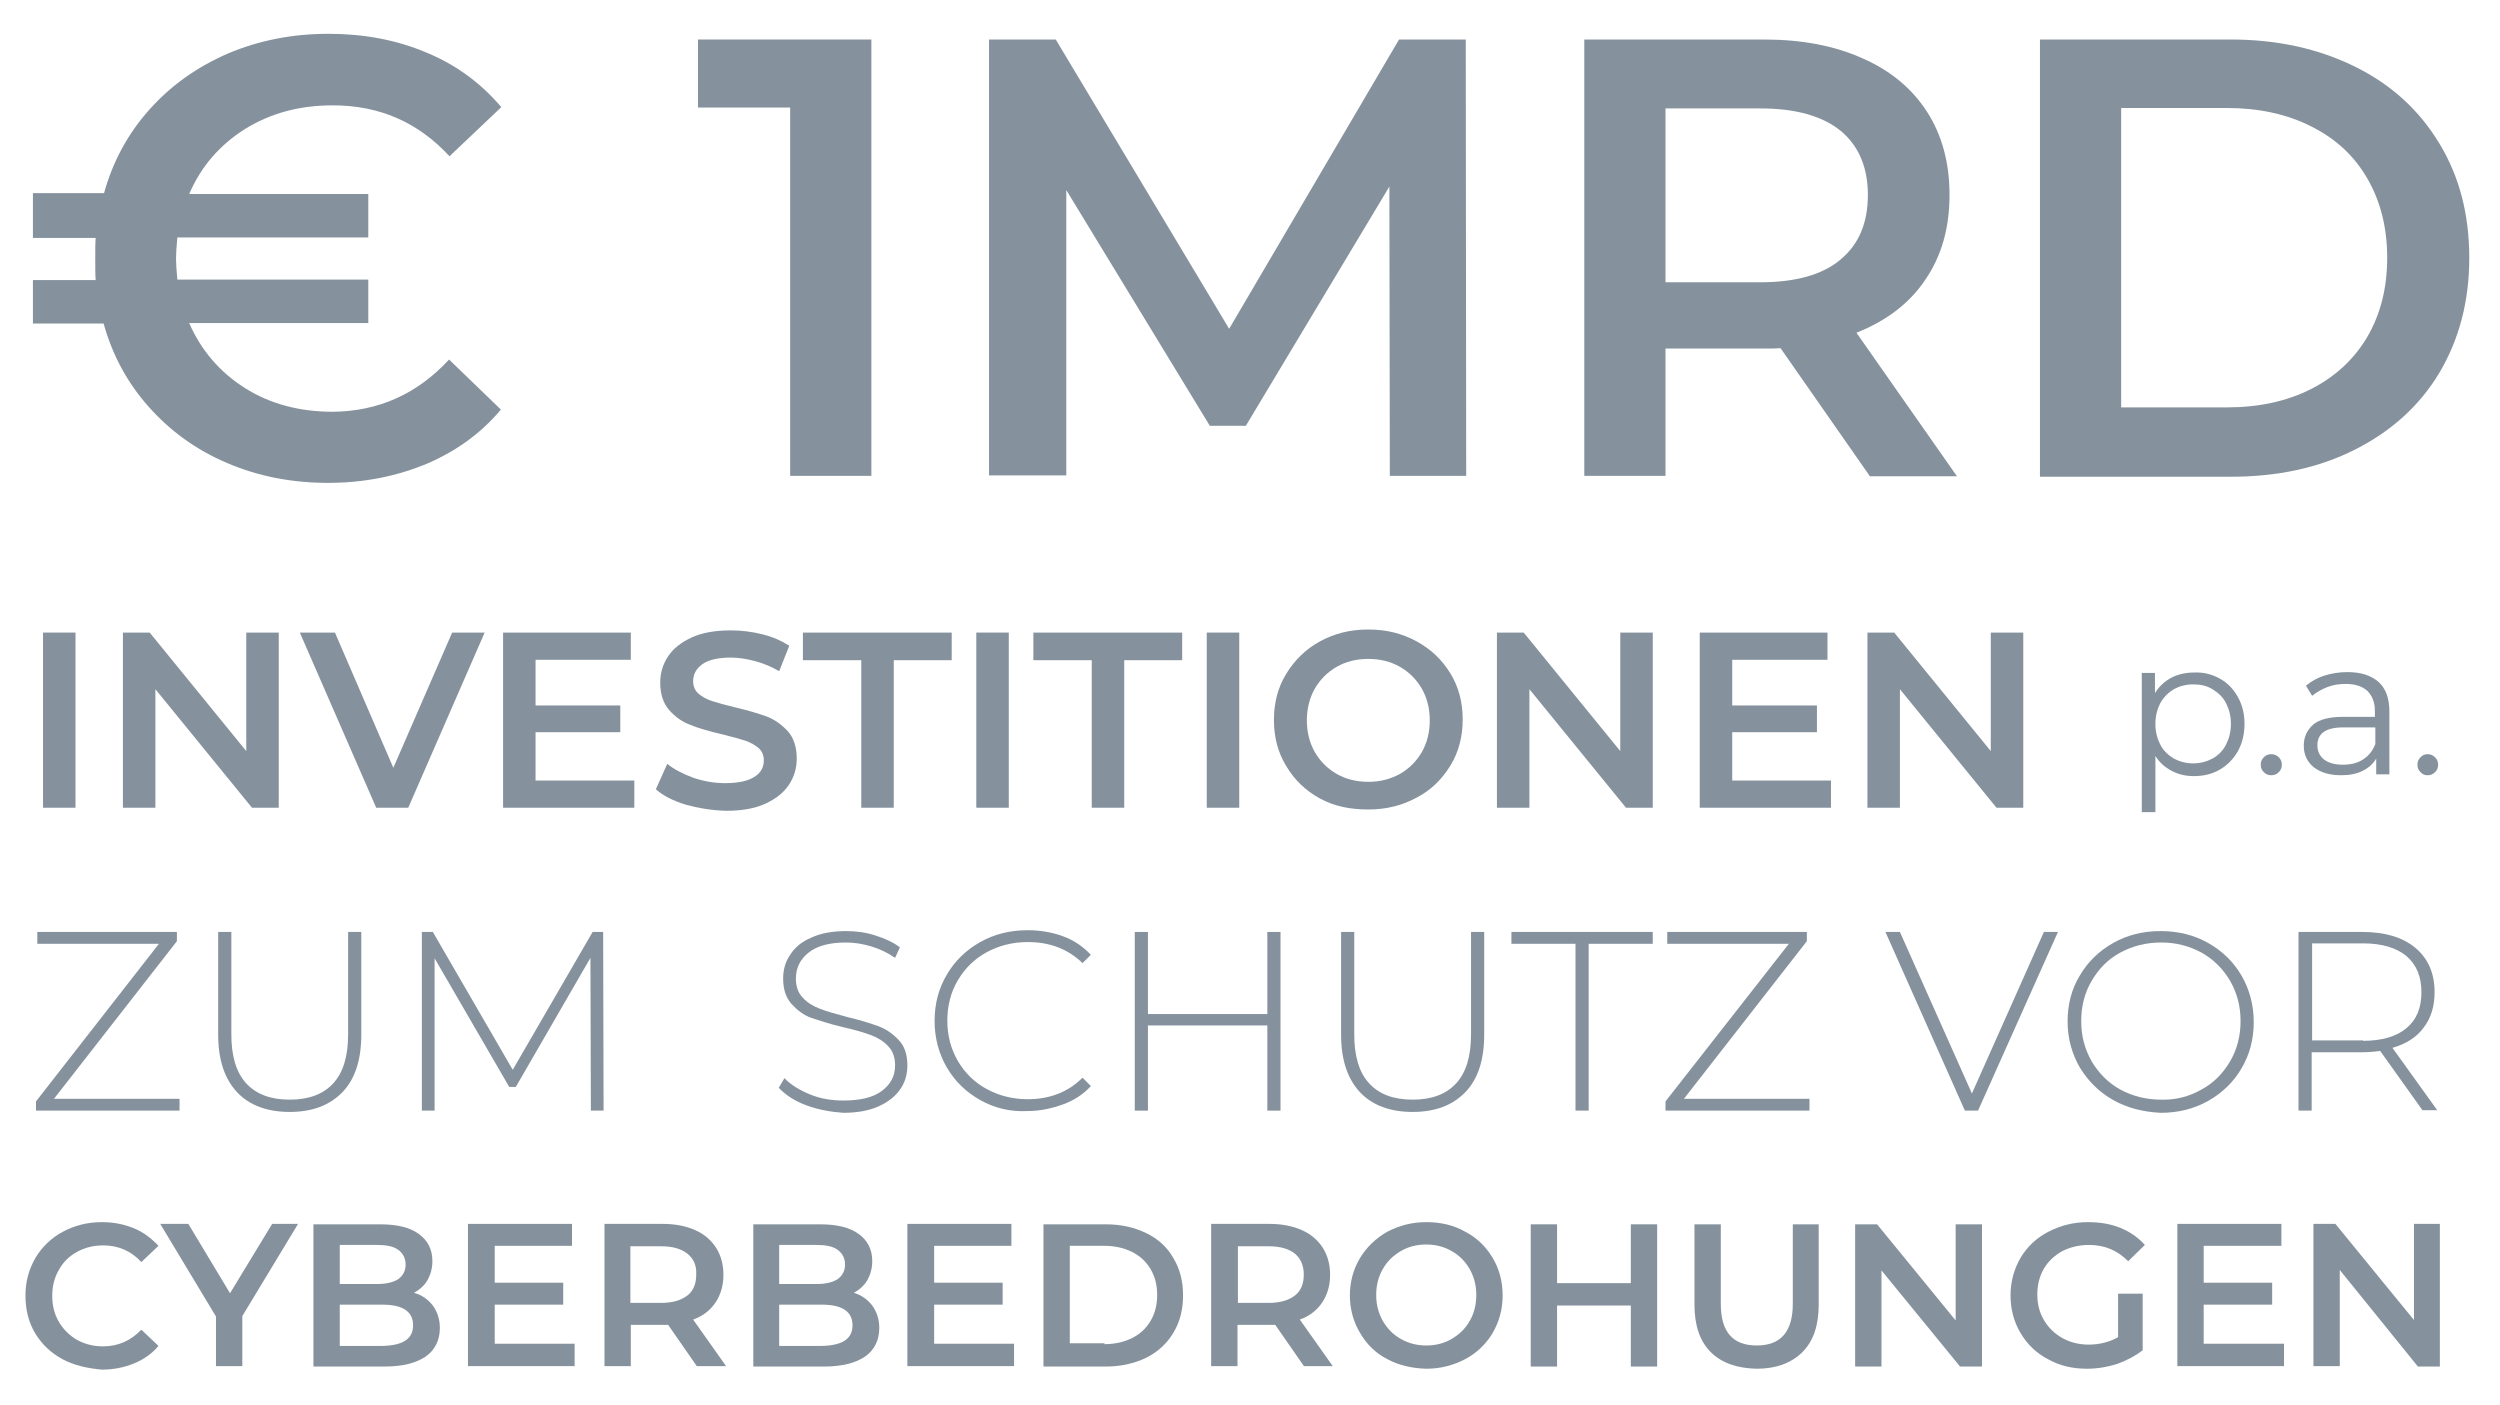
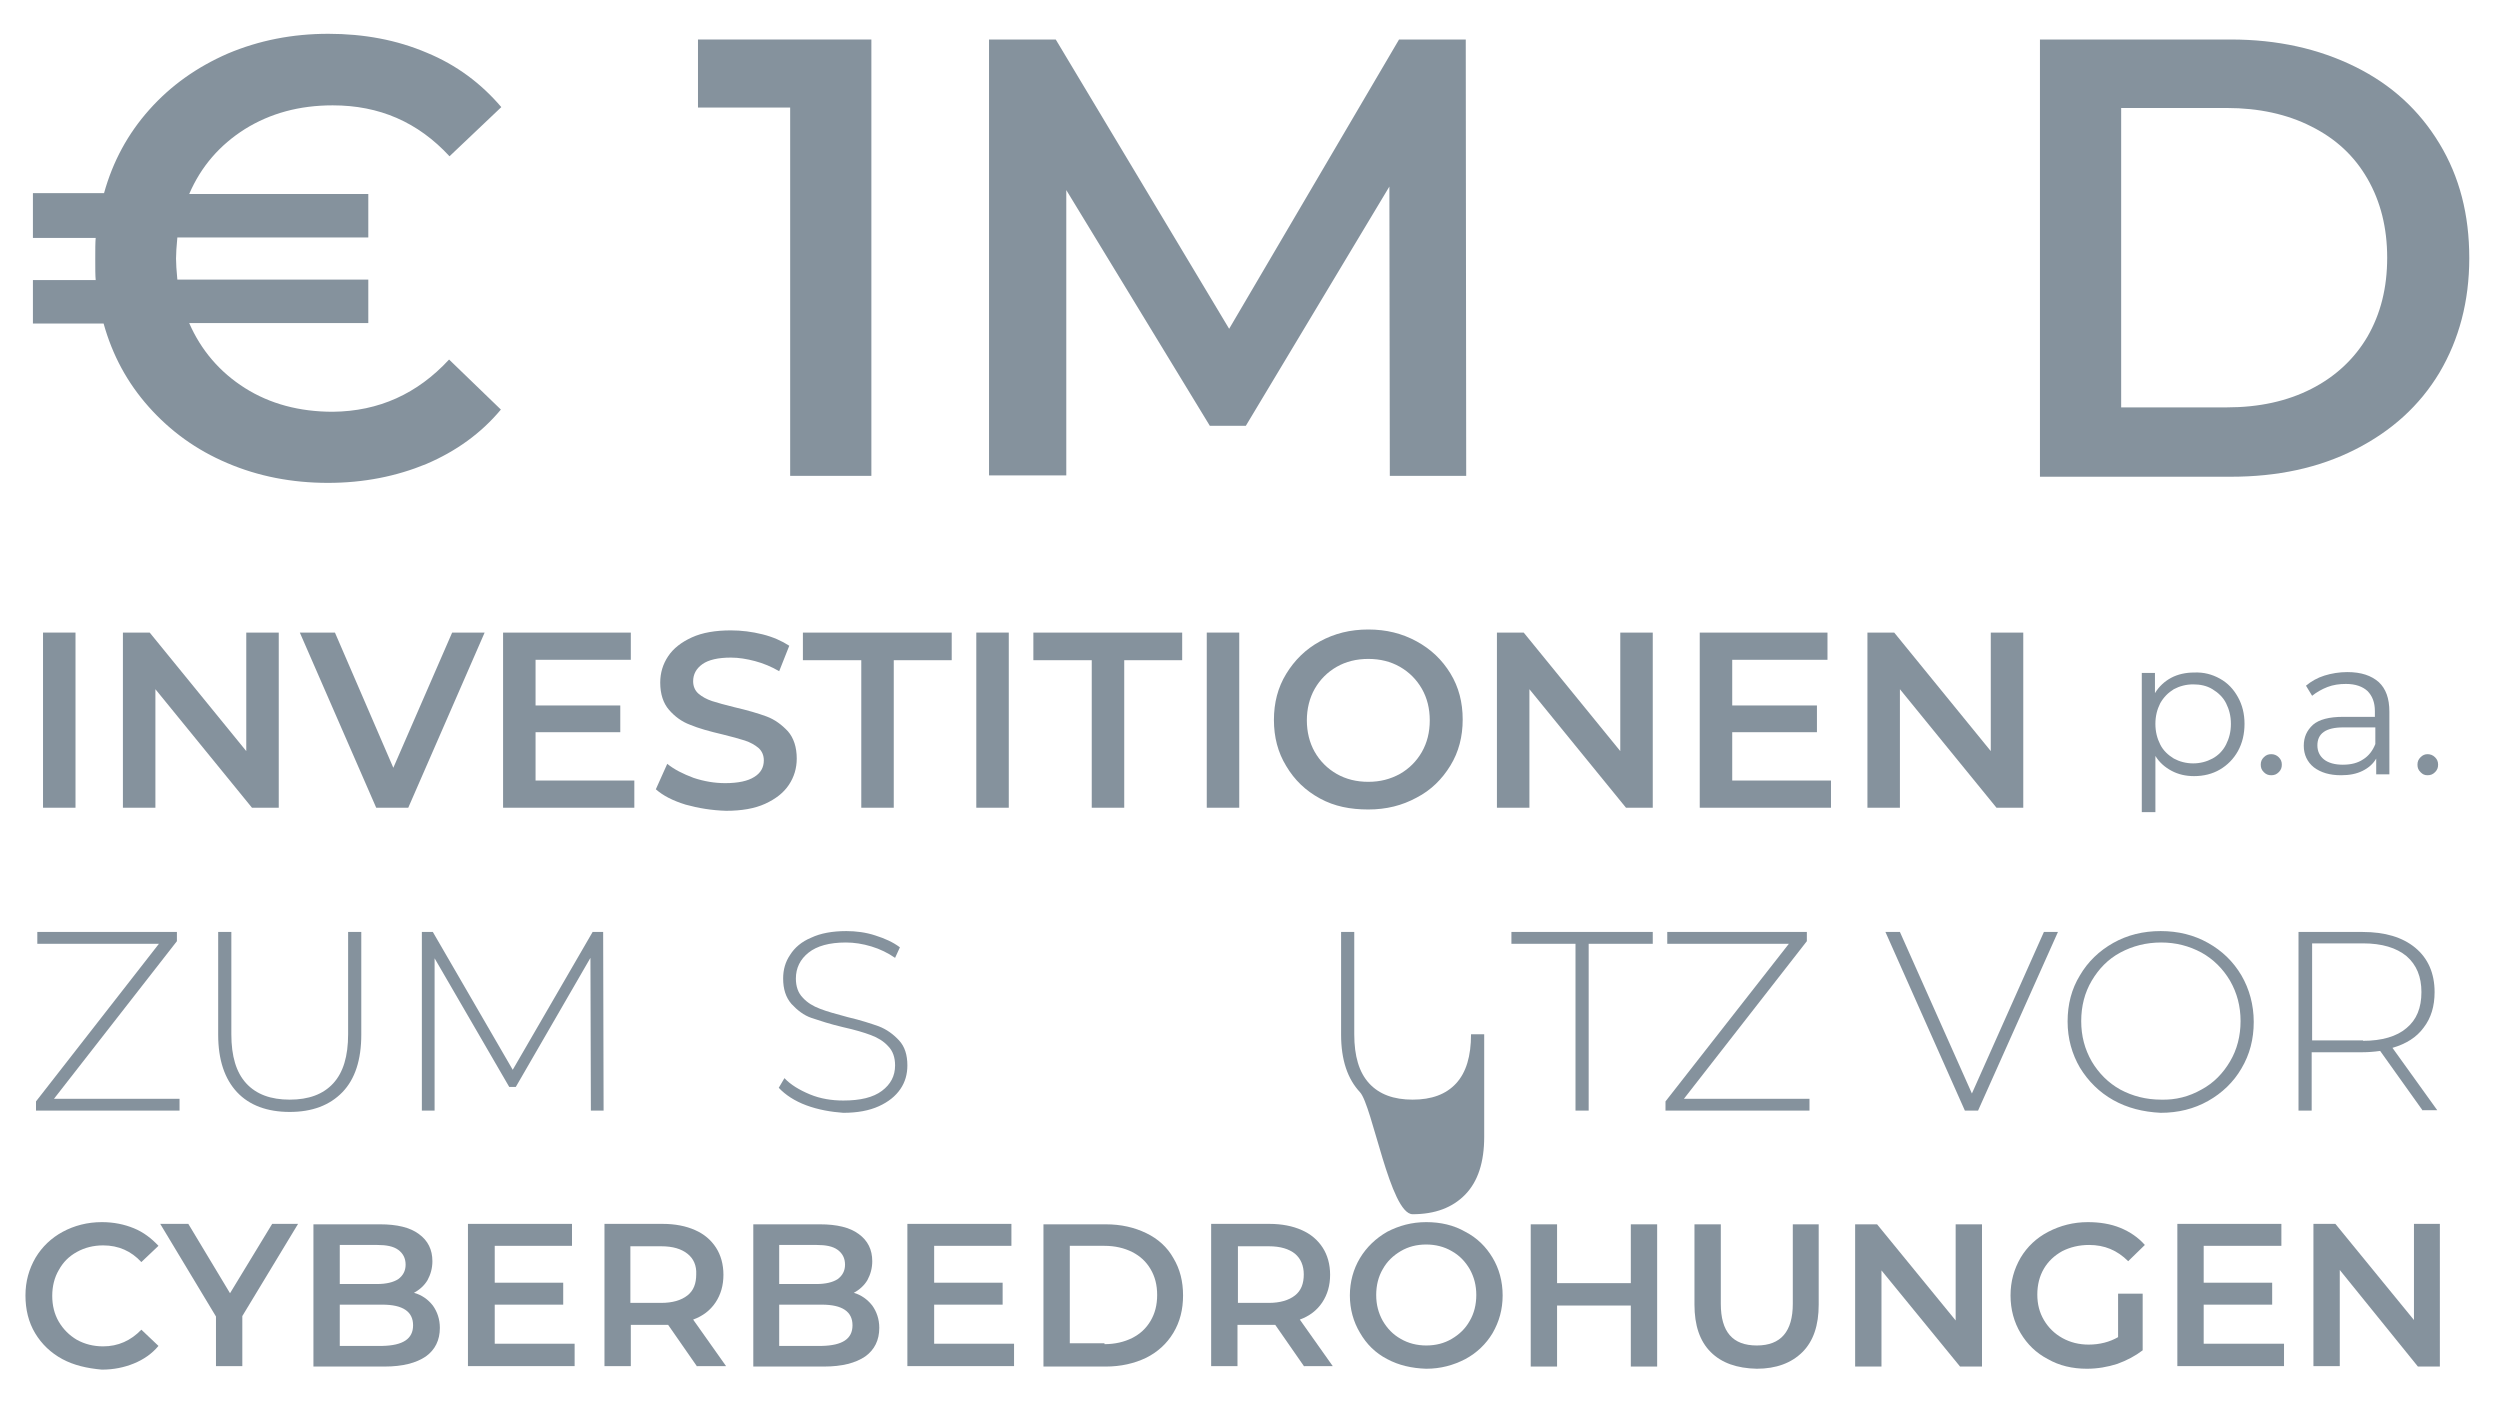
<svg xmlns="http://www.w3.org/2000/svg" x="0px" y="0px" viewBox="0 0 569.5 320.1" style="enable-background:new 0 0 569.5 320.1;" xml:space="preserve">
  <style type="text/css">
	.st0{fill:none;stroke:#85929D;stroke-width:5;stroke-linecap:round;stroke-linejoin:round;stroke-miterlimit:10;}
	.st1{fill:none;stroke:#85929D;stroke-width:2;stroke-linecap:round;stroke-linejoin:round;}
	.st2{fill:#85929D;}
	.st3{fill:#2C353B;}
	.st4{fill:#1A1A1A;}
	.st5{fill:#FFFFFF;}
	.st6{fill:none;stroke:#85929D;stroke-width:3;stroke-miterlimit:10;}
	.st7{fill:#F2F2F2;}
	.st8{fill:#D8D0C3;}
	.st9{fill:none;stroke:#85929D;stroke-width:3;stroke-linecap:round;stroke-linejoin:round;stroke-miterlimit:10;}
	.st10{fill:none;stroke:#85929D;stroke-width:80;stroke-miterlimit:10;}
	.st11{fill:none;stroke:#85929D;stroke-width:70;stroke-linejoin:round;stroke-miterlimit:10;}
	.st12{fill:none;stroke:#85929D;stroke-linejoin:round;stroke-miterlimit:10;}
	.st13{clip-path:url(#SVGID_2_);}
	.st14{clip-path:url(#SVGID_4_);}
	.st15{clip-path:url(#SVGID_6_);}
	.st16{fill:#86939E;}
	.st17{clip-path:url(#SVGID_8_);}
	.st18{clip-path:url(#SVGID_10_);}
	.st19{clip-path:url(#SVGID_12_);}
	.st20{fill-rule:evenodd;clip-rule:evenodd;fill:#86939E;}
	.st21{clip-path:url(#SVGID_14_);}
	.st22{clip-path:url(#SVGID_16_);}
	.st23{clip-path:url(#SVGID_18_);}
	.st24{clip-path:url(#SVGID_20_);}
	.st25{clip-path:url(#SVGID_22_);}
	.st26{clip-path:url(#SVGID_24_);}
	.st27{clip-path:url(#SVGID_26_);}
	.st28{clip-path:url(#SVGID_28_);}
	.st29{clip-path:url(#SVGID_30_);}
	.st30{clip-path:url(#SVGID_32_);}
	.st31{clip-path:url(#SVGID_34_);}
	.st32{clip-path:url(#SVGID_36_);}
	.st33{clip-path:url(#SVGID_38_);}
	.st34{clip-path:url(#SVGID_40_);}
	.st35{clip-path:url(#SVGID_42_);}
	.st36{clip-path:url(#SVGID_44_);}
	.st37{clip-path:url(#SVGID_46_);}
	.st38{clip-path:url(#SVGID_48_);}
	.st39{clip-path:url(#SVGID_50_);}
	.st40{clip-path:url(#SVGID_52_);}
	.st41{clip-path:url(#SVGID_54_);}
	.st42{clip-path:url(#SVGID_56_);}
	.st43{clip-path:url(#SVGID_58_);}
	.st44{clip-path:url(#SVGID_60_);}
	.st45{fill:none;stroke:#86939E;stroke-miterlimit:10;}
	.st46{clip-path:url(#SVGID_62_);}
	.st47{clip-path:url(#SVGID_64_);}
	.st48{clip-path:url(#SVGID_66_);}
	.st49{clip-path:url(#SVGID_68_);}
	.st50{clip-path:url(#SVGID_70_);}
	.st51{clip-path:url(#SVGID_72_);}
	.st52{clip-path:url(#SVGID_74_);}
	.st53{clip-path:url(#SVGID_76_);}
	.st54{clip-path:url(#SVGID_78_);}
	.st55{clip-path:url(#SVGID_80_);}
	.st56{clip-path:url(#SVGID_82_);}
	.st57{clip-path:url(#SVGID_84_);}
	.st58{clip-path:url(#SVGID_86_);}
	.st59{clip-path:url(#SVGID_88_);}
	.st60{clip-path:url(#SVGID_90_);}
	.st61{clip-path:url(#SVGID_92_);}
	.st62{clip-path:url(#SVGID_94_);}
	.st63{clip-path:url(#SVGID_96_);}
	.st64{clip-path:url(#SVGID_98_);}
	.st65{clip-path:url(#SVGID_100_);}
	.st66{clip-path:url(#SVGID_102_);}
	.st67{clip-path:url(#SVGID_104_);}
	.st68{clip-path:url(#SVGID_106_);}
	.st69{clip-path:url(#SVGID_108_);}
	.st70{clip-path:url(#SVGID_110_);}
	.st71{clip-path:url(#SVGID_112_);}
	.st72{clip-path:url(#SVGID_114_);}
	.st73{clip-path:url(#SVGID_116_);}
	.st74{clip-path:url(#SVGID_118_);}
	.st75{clip-path:url(#SVGID_120_);}
	.st76{clip-path:url(#SVGID_122_);}
	.st77{clip-path:url(#SVGID_124_);}
	.st78{clip-path:url(#SVGID_126_);}
	.st79{clip-path:url(#SVGID_128_);}
	.st80{clip-path:url(#SVGID_130_);}
	.st81{clip-path:url(#SVGID_132_);}
	.st82{clip-path:url(#SVGID_134_);}
	.st83{clip-path:url(#SVGID_136_);}
	.st84{clip-path:url(#SVGID_138_);}
	.st85{clip-path:url(#SVGID_140_);}
	.st86{clip-path:url(#SVGID_142_);}
	.st87{clip-path:url(#SVGID_144_);}
	.st88{clip-path:url(#SVGID_146_);}
	.st89{clip-path:url(#SVGID_148_);}
	.st90{clip-path:url(#SVGID_150_);}
	.st91{clip-path:url(#SVGID_152_);}
	.st92{clip-path:url(#SVGID_154_);}
	.st93{clip-path:url(#SVGID_156_);}
	.st94{clip-path:url(#SVGID_158_);}
	.st95{clip-path:url(#SVGID_160_);}
	.st96{clip-path:url(#SVGID_162_);}
	.st97{clip-path:url(#SVGID_164_);}
	.st98{clip-path:url(#SVGID_166_);}
	.st99{clip-path:url(#SVGID_168_);}
	.st100{clip-path:url(#SVGID_170_);}
	.st101{clip-path:url(#SVGID_172_);}
	.st102{clip-path:url(#SVGID_174_);}
	.st103{clip-path:url(#SVGID_176_);}
	.st104{clip-path:url(#SVGID_178_);}
	.st105{clip-path:url(#SVGID_180_);}
	.st106{clip-path:url(#SVGID_182_);}
	.st107{clip-path:url(#SVGID_184_);}
	.st108{clip-path:url(#SVGID_186_);}
	.st109{clip-path:url(#SVGID_188_);}
	.st110{clip-path:url(#SVGID_190_);}
	.st111{clip-path:url(#SVGID_192_);}
	.st112{clip-path:url(#SVGID_194_);}
	.st113{clip-path:url(#SVGID_196_);}
	.st114{clip-path:url(#SVGID_198_);}
	.st115{clip-path:url(#SVGID_200_);}
	.st116{clip-path:url(#SVGID_202_);}
	.st117{clip-path:url(#SVGID_204_);}
	.st118{clip-path:url(#SVGID_206_);}
	.st119{clip-path:url(#SVGID_208_);}
	.st120{clip-path:url(#SVGID_210_);}
	.st121{clip-path:url(#SVGID_212_);}
	.st122{clip-path:url(#SVGID_214_);}
	.st123{clip-path:url(#SVGID_216_);}
	.st124{clip-path:url(#SVGID_218_);}
	.st125{clip-path:url(#SVGID_220_);}
	.st126{clip-path:url(#SVGID_222_);}
	.st127{clip-path:url(#SVGID_224_);}
	.st128{clip-path:url(#SVGID_226_);}
	.st129{clip-path:url(#SVGID_228_);}
	.st130{clip-path:url(#SVGID_230_);}
	.st131{clip-path:url(#SVGID_232_);}
	.st132{clip-path:url(#SVGID_234_);}
	.st133{clip-path:url(#SVGID_236_);}
	.st134{clip-path:url(#SVGID_238_);}
	.st135{clip-path:url(#SVGID_240_);}
	.st136{clip-path:url(#SVGID_242_);}
	.st137{clip-path:url(#SVGID_244_);}
	.st138{clip-path:url(#SVGID_246_);}
	.st139{clip-path:url(#SVGID_248_);}
	.st140{clip-path:url(#SVGID_250_);}
	.st141{clip-path:url(#SVGID_252_);}
	.st142{clip-path:url(#SVGID_254_);}
	.st143{clip-path:url(#SVGID_256_);}
	.st144{clip-path:url(#SVGID_258_);}
	.st145{fill:none;stroke:#85929D;stroke-miterlimit:10;}
	.st146{clip-path:url(#SVGID_260_);}
	.st147{clip-path:url(#SVGID_262_);}
	.st148{clip-path:url(#SVGID_264_);}
	.st149{clip-path:url(#SVGID_266_);}
	.st150{clip-path:url(#SVGID_268_);}
	.st151{clip-path:url(#SVGID_270_);}
	.st152{clip-path:url(#SVGID_272_);}
	.st153{clip-path:url(#SVGID_274_);}
	.st154{clip-path:url(#SVGID_276_);}
	.st155{fill:none;stroke:#86939E;stroke-width:2.667;stroke-miterlimit:8;}
	.st156{fill-rule:evenodd;clip-rule:evenodd;fill:#86939E;stroke:#86939E;stroke-width:1.333;stroke-miterlimit:8;}
	.st157{clip-path:url(#SVGID_278_);}
	.st158{clip-path:url(#SVGID_280_);}
	.st159{clip-path:url(#SVGID_282_);}
	.st160{clip-path:url(#SVGID_284_);}
	.st161{clip-path:url(#SVGID_286_);}
	.st162{clip-path:url(#SVGID_288_);}
</style>
  <g id="AWS_1_">
</g>
  <g id="Azure">
</g>
  <g id="Google">
</g>
  <g id="Hyperscaler">
</g>
  <g id="KI">
</g>
  <g id="KI_1_">
</g>
  <g id="KI_2_">
</g>
  <g id="ML">
</g>
  <g id="ML_2_">
</g>
  <g id="ML_1_">
</g>
  <g id="ML_3_">
</g>
  <g id="DL">
</g>
  <g id="DL_1_">
</g>
  <g id="DL_2_">
</g>
  <g id="AI_as_a_Service">
</g>
  <g id="AI_as_a_Service_1_">
</g>
  <g id="AI_as_a_Service_2_">
</g>
  <g id="Amazon_AI_Services">
</g>
  <g id="Amazon_AI_Services_1_">
</g>
  <g id="Amazon_AI_Services_2_">
</g>
  <g id="Azure_AI">
</g>
  <g id="Azure_AI_1_">
</g>
  <g id="Azure_AI_2_">
    <g>
      <g>
        <g>
          <path class="st2" d="M14.2,309.6c-2.6-1.4-4.7-3.4-6.2-5.9c-1.5-2.5-2.2-5.4-2.2-8.6s0.8-6,2.3-8.6c1.5-2.5,3.6-4.5,6.2-5.9      c2.6-1.4,5.6-2.2,8.9-2.2c2.7,0,5.1,0.5,7.3,1.4c2.2,0.9,4,2.3,5.6,4l-3.9,3.7c-2.3-2.5-5.2-3.8-8.7-3.8c-2.2,0-4.2,0.5-6,1.5      c-1.8,1-3.1,2.3-4.1,4.1c-1,1.7-1.5,3.7-1.5,5.9s0.5,4.2,1.5,5.9c1,1.7,2.4,3.1,4.1,4.1c1.8,1,3.8,1.5,6,1.5      c3.4,0,6.3-1.3,8.7-3.8l3.9,3.7c-1.5,1.8-3.4,3.1-5.6,4c-2.2,0.9-4.6,1.4-7.3,1.4C19.8,311.7,16.8,311,14.2,309.6z" />
          <path class="st2" d="M55.2,299.8v11.4h-6v-11.3l-12.7-21.1h6.4l9.5,15.8l9.6-15.8h5.9L55.2,299.8z" />
          <path class="st2" d="M98.6,297.4c1,1.4,1.6,3.1,1.6,5.1c0,2.8-1.1,5-3.2,6.5c-2.2,1.5-5.3,2.3-9.4,2.3H71.4v-32.4h15.2      c3.8,0,6.8,0.7,8.8,2.2c2.1,1.5,3.1,3.6,3.1,6.2c0,1.6-0.4,3-1.1,4.3c-0.7,1.2-1.8,2.2-3.1,2.9C96.1,295,97.5,296,98.6,297.4z       M77.4,283.6v8.9h8.5c2.1,0,3.7-0.4,4.8-1.1c1.1-0.8,1.7-1.9,1.7-3.3c0-1.5-0.6-2.6-1.7-3.4c-1.1-0.8-2.7-1.1-4.8-1.1H77.4z       M94.1,301.9c0-3.1-2.3-4.7-7-4.7h-9.7v9.4h9.7C91.8,306.5,94.1,305,94.1,301.9z" />
          <path class="st2" d="M130.9,306.2v5h-24.3v-32.4h23.7v5h-17.6v8.4h15.6v5h-15.6v8.9H130.9z" />
          <path class="st2" d="M158.8,311.3l-6.6-9.5c-0.3,0-0.7,0-1.2,0h-7.3v9.4h-6v-32.4h13.3c2.8,0,5.3,0.5,7.3,1.4      c2.1,0.9,3.7,2.3,4.8,4c1.1,1.7,1.7,3.8,1.7,6.2c0,2.4-0.6,4.5-1.8,6.3c-1.2,1.8-2.9,3.1-5.1,3.9l7.5,10.6H158.8z M156.6,285.6      c-1.4-1.1-3.3-1.7-6-1.7h-7v12.9h7c2.6,0,4.6-0.6,6-1.7c1.4-1.1,2-2.7,2-4.8C158.7,288.3,158,286.7,156.6,285.6z" />
          <path class="st2" d="M198.7,297.4c1,1.4,1.6,3.1,1.6,5.1c0,2.8-1.1,5-3.2,6.5c-2.2,1.5-5.3,2.3-9.4,2.3h-16.1v-32.4h15.2      c3.8,0,6.8,0.7,8.8,2.2c2.1,1.5,3.1,3.6,3.1,6.2c0,1.6-0.4,3-1.1,4.3c-0.7,1.2-1.8,2.2-3.1,2.9C196.2,295,197.6,296,198.7,297.4      z M177.5,283.6v8.9h8.5c2.1,0,3.7-0.4,4.8-1.1c1.1-0.8,1.7-1.9,1.7-3.3c0-1.5-0.6-2.6-1.7-3.4c-1.1-0.8-2.7-1.1-4.8-1.1H177.5z       M194.2,301.9c0-3.1-2.3-4.7-7-4.7h-9.7v9.4h9.7C191.9,306.5,194.2,305,194.2,301.9z" />
          <path class="st2" d="M231,306.2v5h-24.3v-32.4h23.7v5h-17.6v8.4h15.6v5h-15.6v8.9H231z" />
          <path class="st2" d="M237.7,278.9h14.2c3.5,0,6.5,0.7,9.2,2c2.7,1.3,4.8,3.2,6.2,5.7c1.5,2.5,2.2,5.3,2.2,8.5s-0.7,6-2.2,8.5      c-1.5,2.5-3.6,4.4-6.2,5.7c-2.7,1.3-5.8,2-9.2,2h-14.2V278.9z M251.6,306.2c2.4,0,4.5-0.5,6.3-1.4s3.2-2.2,4.2-3.9      c1-1.7,1.5-3.6,1.5-5.9s-0.5-4.2-1.5-5.9c-1-1.7-2.4-3-4.2-3.9c-1.8-0.9-3.9-1.4-6.3-1.4h-7.9v22.2H251.6z" />
          <path class="st2" d="M297.1,311.3l-6.6-9.5c-0.3,0-0.7,0-1.3,0h-7.3v9.4h-6v-32.4h13.3c2.8,0,5.3,0.5,7.3,1.4      c2.1,0.9,3.7,2.3,4.8,4c1.1,1.7,1.7,3.8,1.7,6.2c0,2.4-0.6,4.5-1.8,6.3c-1.2,1.8-2.9,3.1-5.1,3.9l7.5,10.6H297.1z M295,285.6      c-1.4-1.1-3.3-1.7-6-1.7h-7v12.9h7c2.6,0,4.6-0.6,6-1.7c1.4-1.1,2-2.7,2-4.8C297,288.3,296.3,286.7,295,285.6z" />
          <path class="st2" d="M316,309.6c-2.7-1.4-4.7-3.4-6.2-6c-1.5-2.5-2.3-5.4-2.3-8.5c0-3.1,0.8-6,2.3-8.5c1.5-2.5,3.6-4.5,6.2-6      c2.7-1.4,5.6-2.2,8.9-2.2c3.3,0,6.3,0.7,8.9,2.2c2.7,1.4,4.7,3.4,6.2,5.9c1.5,2.5,2.3,5.4,2.3,8.6s-0.8,6-2.3,8.6      c-1.5,2.5-3.6,4.5-6.2,5.9c-2.7,1.4-5.6,2.2-8.9,2.2C321.6,311.7,318.6,311,316,309.6z M330.7,305c1.7-1,3.1-2.3,4.1-4.1      c1-1.7,1.5-3.7,1.5-5.9s-0.5-4.1-1.5-5.9c-1-1.7-2.3-3.1-4.1-4.1c-1.7-1-3.7-1.5-5.8-1.5c-2.2,0-4.1,0.5-5.8,1.5      c-1.7,1-3.1,2.3-4.1,4.1c-1,1.7-1.5,3.7-1.5,5.9s0.5,4.1,1.5,5.9c1,1.7,2.3,3.1,4.1,4.1c1.7,1,3.7,1.5,5.8,1.5      C327.1,306.5,329,306,330.7,305z" />
          <path class="st2" d="M377.5,278.9v32.4h-6v-13.9h-16.8v13.9h-6v-32.4h6v13.4h16.8v-13.4H377.5z" />
          <path class="st2" d="M389.7,308c-2.5-2.5-3.7-6.1-3.7-10.8v-18.3h6v18.1c0,6.4,2.7,9.5,8.2,9.5c5.5,0,8.2-3.2,8.2-9.5v-18.1h5.9      v18.3c0,4.7-1.2,8.3-3.7,10.8c-2.5,2.5-6,3.8-10.4,3.8C395.7,311.7,392.2,310.5,389.7,308z" />
          <path class="st2" d="M451.5,278.9v32.4h-5l-17.9-21.9v21.9h-6v-32.4h5l17.9,21.9v-21.9H451.5z" />
          <path class="st2" d="M482.4,294.7h5.7v12.9c-1.7,1.3-3.6,2.3-5.8,3.1c-2.2,0.7-4.5,1.1-6.9,1.1c-3.3,0-6.3-0.7-8.9-2.2      c-2.7-1.4-4.7-3.4-6.2-5.9c-1.5-2.5-2.3-5.4-2.3-8.6s0.8-6,2.3-8.6c1.5-2.5,3.6-4.5,6.3-5.9c2.7-1.4,5.7-2.2,9-2.2      c2.7,0,5.2,0.4,7.4,1.3c2.2,0.9,4.1,2.2,5.6,3.9l-3.8,3.7c-2.5-2.5-5.4-3.7-8.9-3.7c-2.3,0-4.3,0.5-6.1,1.4      c-1.8,1-3.2,2.3-4.2,4c-1,1.7-1.5,3.7-1.5,5.9c0,2.2,0.5,4.1,1.5,5.8c1,1.7,2.4,3.1,4.2,4.1c1.8,1,3.8,1.5,6,1.5      c2.5,0,4.8-0.6,6.7-1.7V294.7z" />
          <path class="st2" d="M520.3,306.2v5H496v-32.4h23.7v5H502v8.4h15.6v5H502v8.9H520.3z" />
          <path class="st2" d="M555.8,278.9v32.4h-5L533,289.3v21.9h-6v-32.4h5l17.9,21.9v-21.9H555.8z" />
        </g>
      </g>
      <g>
        <g>
          <path class="st2" d="M505.7,154.6c1.8,1,3.1,2.4,4.1,4.2s1.5,3.8,1.5,6.1c0,2.3-0.5,4.4-1.5,6.2c-1,1.8-2.4,3.2-4.1,4.2      c-1.7,1-3.7,1.5-5.9,1.5c-1.9,0-3.6-0.4-5.1-1.2c-1.5-0.8-2.8-1.9-3.7-3.4V185h-3.1v-31.7h3v4.6c0.9-1.5,2.2-2.7,3.7-3.5      s3.3-1.2,5.2-1.2C502,153.1,503.9,153.6,505.7,154.6z M504,172.8c1.3-0.7,2.4-1.8,3.1-3.2c0.7-1.4,1.1-2.9,1.1-4.7      s-0.4-3.3-1.1-4.7c-0.7-1.4-1.8-2.4-3.1-3.2c-1.3-0.8-2.8-1.1-4.4-1.1c-1.6,0-3.1,0.4-4.4,1.1c-1.3,0.8-2.3,1.8-3.1,3.2      c-0.7,1.4-1.1,2.9-1.1,4.7s0.4,3.3,1.1,4.7c0.7,1.4,1.8,2.4,3.1,3.2c1.3,0.7,2.8,1.1,4.4,1.1C501.2,173.9,502.7,173.5,504,172.8      z" />
          <path class="st2" d="M515.7,175.9c-0.5-0.5-0.7-1-0.7-1.7c0-0.7,0.2-1.2,0.7-1.7c0.5-0.5,1-0.7,1.7-0.7c0.6,0,1.2,0.2,1.7,0.7      c0.5,0.5,0.7,1,0.7,1.7c0,0.7-0.2,1.2-0.7,1.7c-0.5,0.5-1,0.7-1.7,0.7C516.7,176.6,516.2,176.4,515.7,175.9z" />
          <path class="st2" d="M541.9,155.4c1.6,1.5,2.4,3.7,2.4,6.7v14.3h-3v-3.6c-0.7,1.2-1.7,2.1-3.1,2.8s-3,1-4.9,1      c-2.6,0-4.6-0.6-6.2-1.8c-1.5-1.2-2.3-2.9-2.3-4.9c0-2,0.7-3.5,2.1-4.8c1.4-1.2,3.7-1.8,6.8-1.8h7.3V162c0-2-0.6-3.5-1.7-4.6      c-1.1-1-2.7-1.6-4.9-1.6c-1.5,0-2.9,0.2-4.2,0.7c-1.3,0.5-2.5,1.2-3.5,2l-1.4-2.3c1.2-1,2.6-1.8,4.2-2.3s3.4-0.8,5.2-0.8      C537.9,153.1,540.2,153.9,541.9,155.4z M538.3,173c1.3-0.8,2.2-2,2.8-3.5v-3.8h-7.3c-4,0-5.9,1.4-5.9,4.1c0,1.3,0.5,2.4,1.5,3.2      c1,0.8,2.5,1.2,4.3,1.2C535.6,174.2,537.1,173.8,538.3,173z" />
          <path class="st2" d="M551.4,175.9c-0.5-0.5-0.7-1-0.7-1.7c0-0.7,0.2-1.2,0.7-1.7c0.5-0.5,1-0.7,1.6-0.7s1.2,0.2,1.7,0.7      c0.5,0.5,0.7,1,0.7,1.7c0,0.7-0.2,1.2-0.7,1.7c-0.5,0.5-1,0.7-1.7,0.7S551.9,176.4,551.4,175.9z" />
        </g>
      </g>
      <g>
        <g>
          <path class="st2" d="M40.9,250.3v2.7H8.2v-2.1L36.2,215H8.5v-2.7h31.8v2.1l-28,35.9H40.9z" />
          <path class="st2" d="M54,248.8c-2.8-3-4.3-7.3-4.3-13.1v-23.4h3v23.3c0,5,1.1,8.7,3.4,11.2c2.3,2.5,5.6,3.7,9.9,3.7      c4.3,0,7.6-1.2,9.9-3.7c2.3-2.5,3.4-6.2,3.4-11.2v-23.3h3v23.4c0,5.7-1.4,10.1-4.3,13.1c-2.9,3-6.9,4.5-12,4.5      S56.8,251.8,54,248.8z" />
          <path class="st2" d="M134.6,253l-0.1-34.8l-17,29.4h-1.5l-17-29.3V253h-2.9v-40.7h2.5l18.2,31.4l18.2-31.4h2.4l0.1,40.7H134.6z" />
          <path class="st2" d="M183.7,251.8c-2.7-1-4.8-2.4-6.3-4l1.3-2.2c1.4,1.5,3.4,2.7,5.8,3.7c2.4,1,5,1.4,7.6,1.4      c3.9,0,6.8-0.7,8.8-2.2c2-1.5,3-3.4,3-5.8c0-1.8-0.5-3.3-1.6-4.4c-1-1.1-2.3-1.9-3.9-2.5s-3.6-1.2-6.3-1.8      c-3-0.7-5.4-1.5-7.2-2.1s-3.3-1.8-4.6-3.2c-1.3-1.5-1.9-3.4-1.9-5.8c0-2,0.5-3.8,1.6-5.4c1-1.6,2.6-3,4.8-3.9      c2.1-1,4.8-1.5,8-1.5c2.2,0,4.5,0.3,6.6,1c2.2,0.7,4,1.5,5.6,2.7l-1.1,2.4c-1.6-1.1-3.4-2-5.4-2.6c-2-0.6-3.9-0.9-5.8-0.9      c-3.8,0-6.6,0.8-8.5,2.3c-1.9,1.5-2.9,3.5-2.9,5.9c0,1.8,0.5,3.3,1.6,4.4c1,1.1,2.3,1.9,3.9,2.5c1.5,0.6,3.7,1.2,6.3,1.9      c3,0.7,5.4,1.5,7.1,2.1c1.8,0.7,3.3,1.8,4.6,3.2c1.3,1.4,1.9,3.3,1.9,5.7c0,2-0.5,3.8-1.6,5.4c-1.1,1.6-2.7,2.9-4.9,3.9      c-2.2,1-4.9,1.5-8.1,1.5C189.3,253.3,186.4,252.8,183.7,251.8z" />
-           <path class="st2" d="M223.3,250.6c-3.2-1.8-5.7-4.2-7.6-7.4c-1.8-3.1-2.8-6.7-2.8-10.6c0-3.9,0.9-7.4,2.8-10.6      c1.8-3.1,4.4-5.6,7.6-7.4c3.2-1.8,6.8-2.7,10.8-2.7c2.9,0,5.7,0.5,8.1,1.4c2.5,0.9,4.6,2.4,6.3,4.2l-1.9,1.9      c-3.3-3.2-7.4-4.8-12.5-4.8c-3.4,0-6.5,0.8-9.3,2.3c-2.8,1.5-5,3.7-6.6,6.4c-1.6,2.7-2.4,5.8-2.4,9.2c0,3.4,0.8,6.4,2.4,9.2      c1.6,2.7,3.8,4.9,6.6,6.4s5.9,2.3,9.3,2.3c5,0,9.2-1.6,12.5-4.9l1.9,1.9c-1.7,1.9-3.9,3.3-6.4,4.2s-5.2,1.5-8.1,1.5      C230.1,253.3,226.5,252.4,223.3,250.6z" />
-           <path class="st2" d="M291.7,212.3V253h-3v-19.4h-27.2V253h-3v-40.7h3V231h27.2v-18.7H291.7z" />
-           <path class="st2" d="M309.8,248.8c-2.8-3-4.3-7.3-4.3-13.1v-23.4h3v23.3c0,5,1.1,8.7,3.4,11.2c2.3,2.5,5.6,3.7,9.9,3.7      c4.3,0,7.6-1.2,9.9-3.7c2.3-2.5,3.4-6.2,3.4-11.2v-23.3h3v23.4c0,5.7-1.4,10.1-4.3,13.1c-2.9,3-6.9,4.5-12,4.5      S312.6,251.8,309.8,248.8z" />
+           <path class="st2" d="M309.8,248.8c-2.8-3-4.3-7.3-4.3-13.1v-23.4h3v23.3c0,5,1.1,8.7,3.4,11.2c2.3,2.5,5.6,3.7,9.9,3.7      c4.3,0,7.6-1.2,9.9-3.7c2.3-2.5,3.4-6.2,3.4-11.2h3v23.4c0,5.7-1.4,10.1-4.3,13.1c-2.9,3-6.9,4.5-12,4.5      S312.6,251.8,309.8,248.8z" />
          <path class="st2" d="M358.9,215h-14.6v-2.7h32.2v2.7h-14.6v38h-3V215z" />
          <path class="st2" d="M412.2,250.3v2.7h-32.8v-2.1l28.1-35.9h-27.7v-2.7h31.8v2.1l-28,35.9H412.2z" />
          <path class="st2" d="M468.8,212.3L450.6,253h-3l-18.1-40.7h3.3l16.4,36.8l16.4-36.8H468.8z" />
          <path class="st2" d="M481.4,250.6c-3.2-1.8-5.7-4.3-7.6-7.4c-1.8-3.1-2.8-6.6-2.8-10.5c0-3.9,0.9-7.4,2.8-10.5      c1.8-3.1,4.4-5.6,7.6-7.4c3.2-1.8,6.8-2.7,10.8-2.7c4,0,7.6,0.9,10.8,2.7c3.2,1.8,5.7,4.2,7.6,7.4c1.8,3.1,2.8,6.7,2.8,10.6      c0,3.9-0.9,7.4-2.8,10.6c-1.8,3.1-4.4,5.6-7.6,7.4c-3.2,1.8-6.8,2.7-10.8,2.7C488.2,253.3,484.6,252.4,481.4,250.6z       M501.5,248.2c2.8-1.5,4.9-3.7,6.5-6.4c1.6-2.7,2.4-5.8,2.4-9.2c0-3.4-0.8-6.4-2.4-9.2c-1.6-2.7-3.8-4.9-6.5-6.4      c-2.8-1.5-5.8-2.3-9.2-2.3c-3.4,0-6.5,0.8-9.3,2.3c-2.8,1.5-4.9,3.7-6.5,6.4c-1.6,2.7-2.4,5.8-2.4,9.2c0,3.4,0.8,6.4,2.4,9.2      c1.6,2.7,3.8,4.9,6.5,6.4c2.8,1.5,5.9,2.3,9.3,2.3C495.6,250.6,498.7,249.8,501.5,248.2z" />
          <path class="st2" d="M551.9,253l-9.7-13.6c-1.4,0.2-2.8,0.3-4,0.3h-11.6V253h-3v-40.7h14.6c5.1,0,9.1,1.2,12,3.6      c2.9,2.4,4.4,5.8,4.4,10.1c0,3.2-0.8,5.9-2.5,8.1c-1.6,2.2-4,3.7-7.1,4.6l10.2,14.2H551.9z M538.3,237.1c4.3,0,7.7-1,9.9-2.9      c2.3-1.9,3.4-4.6,3.4-8.2c0-3.5-1.1-6.2-3.4-8.2c-2.3-1.9-5.6-2.9-9.9-2.9h-11.6v22.1H538.3z" />
        </g>
      </g>
      <g>
        <g>
          <path class="st2" d="M102.3,81.9l11.8,11.4c-4.5,5.4-10.2,9.5-17,12.4c-6.8,2.8-14.2,4.3-22.4,4.3c-8.2,0-15.9-1.5-22.9-4.5      c-7.1-3-13-7.3-17.9-12.8c-4.9-5.5-8.3-11.8-10.3-19H7.5v-9.9h14.3c-0.1-1-0.1-2.6-0.1-4.8c0-2.2,0-3.8,0.1-4.8H7.5V44h16.2      c2-7.2,5.4-13.5,10.3-19c4.9-5.5,10.8-9.7,17.9-12.8c7.1-3,14.7-4.5,22.9-4.5c8.1,0,15.6,1.4,22.4,4.3c6.8,2.8,12.4,7,17,12.4      l-11.8,11.2c-7.2-7.8-16-11.6-26.6-11.6c-7.6,0-14.2,1.8-20,5.4c-5.7,3.6-10,8.5-12.7,14.8h40.8v9.9H40.4      c-0.2,2.1-0.3,3.7-0.3,4.8c0,1.1,0.1,2.7,0.3,4.8h43.5v9.9H43.1c2.7,6.2,7,11.2,12.7,14.8c5.7,3.6,12.4,5.4,20,5.4      C86.3,93.7,95.1,89.7,102.3,81.9z" />
          <path class="st2" d="M198.5,9v99.4H180V24.5h-21V9H198.5z" />
          <path class="st2" d="M316.6,108.4l-0.1-65.9l-32.7,54.5h-8.2l-32.7-53.7v65h-17.6V9h15.2L280,74.9L318.7,9h15.2l0.1,99.4H316.6z      " />
-           <path class="st2" d="M425.9,108.4l-20.3-29.1c-0.9,0.1-2.1,0.1-3.8,0.1h-22.4v29h-18.5V9h40.9c8.6,0,16.1,1.4,22.5,4.3      c6.4,2.8,11.3,6.9,14.7,12.2c3.4,5.3,5.1,11.6,5.1,18.9c0,7.5-1.8,13.9-5.5,19.3c-3.6,5.4-8.9,9.4-15.7,12.1l22.9,32.7H425.9z       M419.3,29.8c-4.2-3.4-10.3-5.1-18.3-5.1h-21.6v39.6H401c8,0,14.2-1.7,18.3-5.2c4.2-3.5,6.2-8.4,6.2-14.7      C425.5,38.1,423.4,33.2,419.3,29.8z" />
          <path class="st2" d="M464.7,9h43.5c10.6,0,20,2.1,28.3,6.2s14.6,9.9,19.2,17.5s6.8,16.2,6.8,26.1c0,9.8-2.3,18.5-6.8,26.1      c-4.5,7.5-10.9,13.3-19.2,17.5s-17.7,6.2-28.3,6.2h-43.5V9z M507.3,92.8c7.3,0,13.7-1.4,19.2-4.2c5.5-2.8,9.8-6.8,12.8-11.9      c3-5.2,4.5-11.1,4.5-18c0-6.8-1.5-12.8-4.5-18c-3-5.2-7.2-9.1-12.8-11.9c-5.5-2.8-12-4.2-19.2-4.2h-24.1v68.2H507.3z" />
        </g>
      </g>
      <g>
        <g>
          <path class="st2" d="M9.8,144.1h7.4V184H9.8V144.1z" />
          <path class="st2" d="M63.5,144.1V184h-6.1l-22-27v27H28v-39.9h6.1l22,27v-27H63.5z" />
          <path class="st2" d="M110.4,144.1L93,184h-7.3l-17.4-39.9h8l13.3,30.8l13.4-30.8H110.4z" />
          <path class="st2" d="M144.5,177.8v6.2h-29.9v-39.9h29.1v6.2H122v10.4h19.3v6.1H122v11H144.5z" />
          <path class="st2" d="M156.2,183.3c-2.9-0.9-5.1-2-6.8-3.5l2.6-5.8c1.6,1.3,3.6,2.3,6,3.2c2.4,0.8,4.8,1.2,7.2,1.2      c3,0,5.2-0.5,6.6-1.4c1.5-0.9,2.2-2.2,2.2-3.8c0-1.1-0.4-2.1-1.2-2.8c-0.8-0.7-1.9-1.3-3.1-1.7c-1.3-0.4-3-0.9-5.1-1.4      c-3-0.7-5.5-1.4-7.4-2.2c-1.9-0.7-3.5-1.9-4.8-3.4c-1.3-1.5-2-3.6-2-6.2c0-2.2,0.6-4.2,1.8-6c1.2-1.8,3-3.2,5.4-4.3      c2.4-1.1,5.4-1.6,8.9-1.6c2.4,0,4.8,0.3,7.2,0.9c2.4,0.6,4.4,1.5,6.1,2.6l-2.3,5.8c-1.7-1-3.6-1.8-5.5-2.3s-3.7-0.8-5.5-0.8      c-2.9,0-5.1,0.5-6.5,1.5c-1.4,1-2.1,2.3-2.1,3.9c0,1.1,0.4,2.1,1.2,2.8c0.8,0.7,1.9,1.3,3.1,1.7c1.3,0.4,3,0.9,5.1,1.4      c3,0.7,5.4,1.4,7.3,2.1c1.9,0.7,3.5,1.9,4.9,3.4c1.3,1.5,2,3.6,2,6.2c0,2.2-0.6,4.2-1.8,6c-1.2,1.8-3,3.2-5.4,4.3      c-2.4,1.1-5.4,1.6-8.9,1.6C162.1,184.6,159.1,184.1,156.2,183.3z" />
          <path class="st2" d="M196.1,150.4h-13.2v-6.3h33.9v6.3h-13.2V184h-7.4V150.4z" />
          <path class="st2" d="M222.4,144.1h7.4V184h-7.4V144.1z" />
          <path class="st2" d="M248.6,150.4h-13.2v-6.3h33.9v6.3h-13.2V184h-7.4V150.4z" />
          <path class="st2" d="M274.9,144.1h7.4V184h-7.4V144.1z" />
          <path class="st2" d="M300.7,181.9c-3.3-1.8-5.8-4.2-7.7-7.4c-1.9-3.1-2.8-6.6-2.8-10.5s0.9-7.4,2.8-10.5      c1.9-3.1,4.4-5.6,7.7-7.4c3.3-1.8,6.9-2.7,11-2.7s7.7,0.9,11,2.7c3.3,1.8,5.8,4.2,7.7,7.3c1.9,3.1,2.8,6.6,2.8,10.5      s-0.9,7.4-2.8,10.5c-1.9,3.1-4.4,5.6-7.7,7.3c-3.3,1.8-6.9,2.7-11,2.7S304,183.7,300.7,181.9z M318.9,176.3c2.1-1.2,3.8-2.9,5-5      c1.2-2.1,1.8-4.5,1.8-7.2s-0.6-5.1-1.8-7.2c-1.2-2.1-2.9-3.8-5-5c-2.1-1.2-4.5-1.8-7.2-1.8s-5.1,0.6-7.2,1.8      c-2.1,1.2-3.8,2.9-5,5c-1.2,2.1-1.8,4.6-1.8,7.2s0.6,5.1,1.8,7.2c1.2,2.1,2.9,3.8,5,5c2.1,1.2,4.5,1.8,7.2,1.8      S316.7,177.5,318.9,176.3z" />
          <path class="st2" d="M376.5,144.1V184h-6.1l-22-27v27H341v-39.9h6.1l22,27v-27H376.5z" />
          <path class="st2" d="M417.1,177.8v6.2h-29.9v-39.9h29.1v6.2h-21.7v10.4h19.3v6.1h-19.3v11H417.1z" />
          <path class="st2" d="M460.9,144.1V184h-6.1l-22-27v27h-7.4v-39.9h6.1l22,27v-27H460.9z" />
        </g>
      </g>
    </g>
  </g>
</svg>